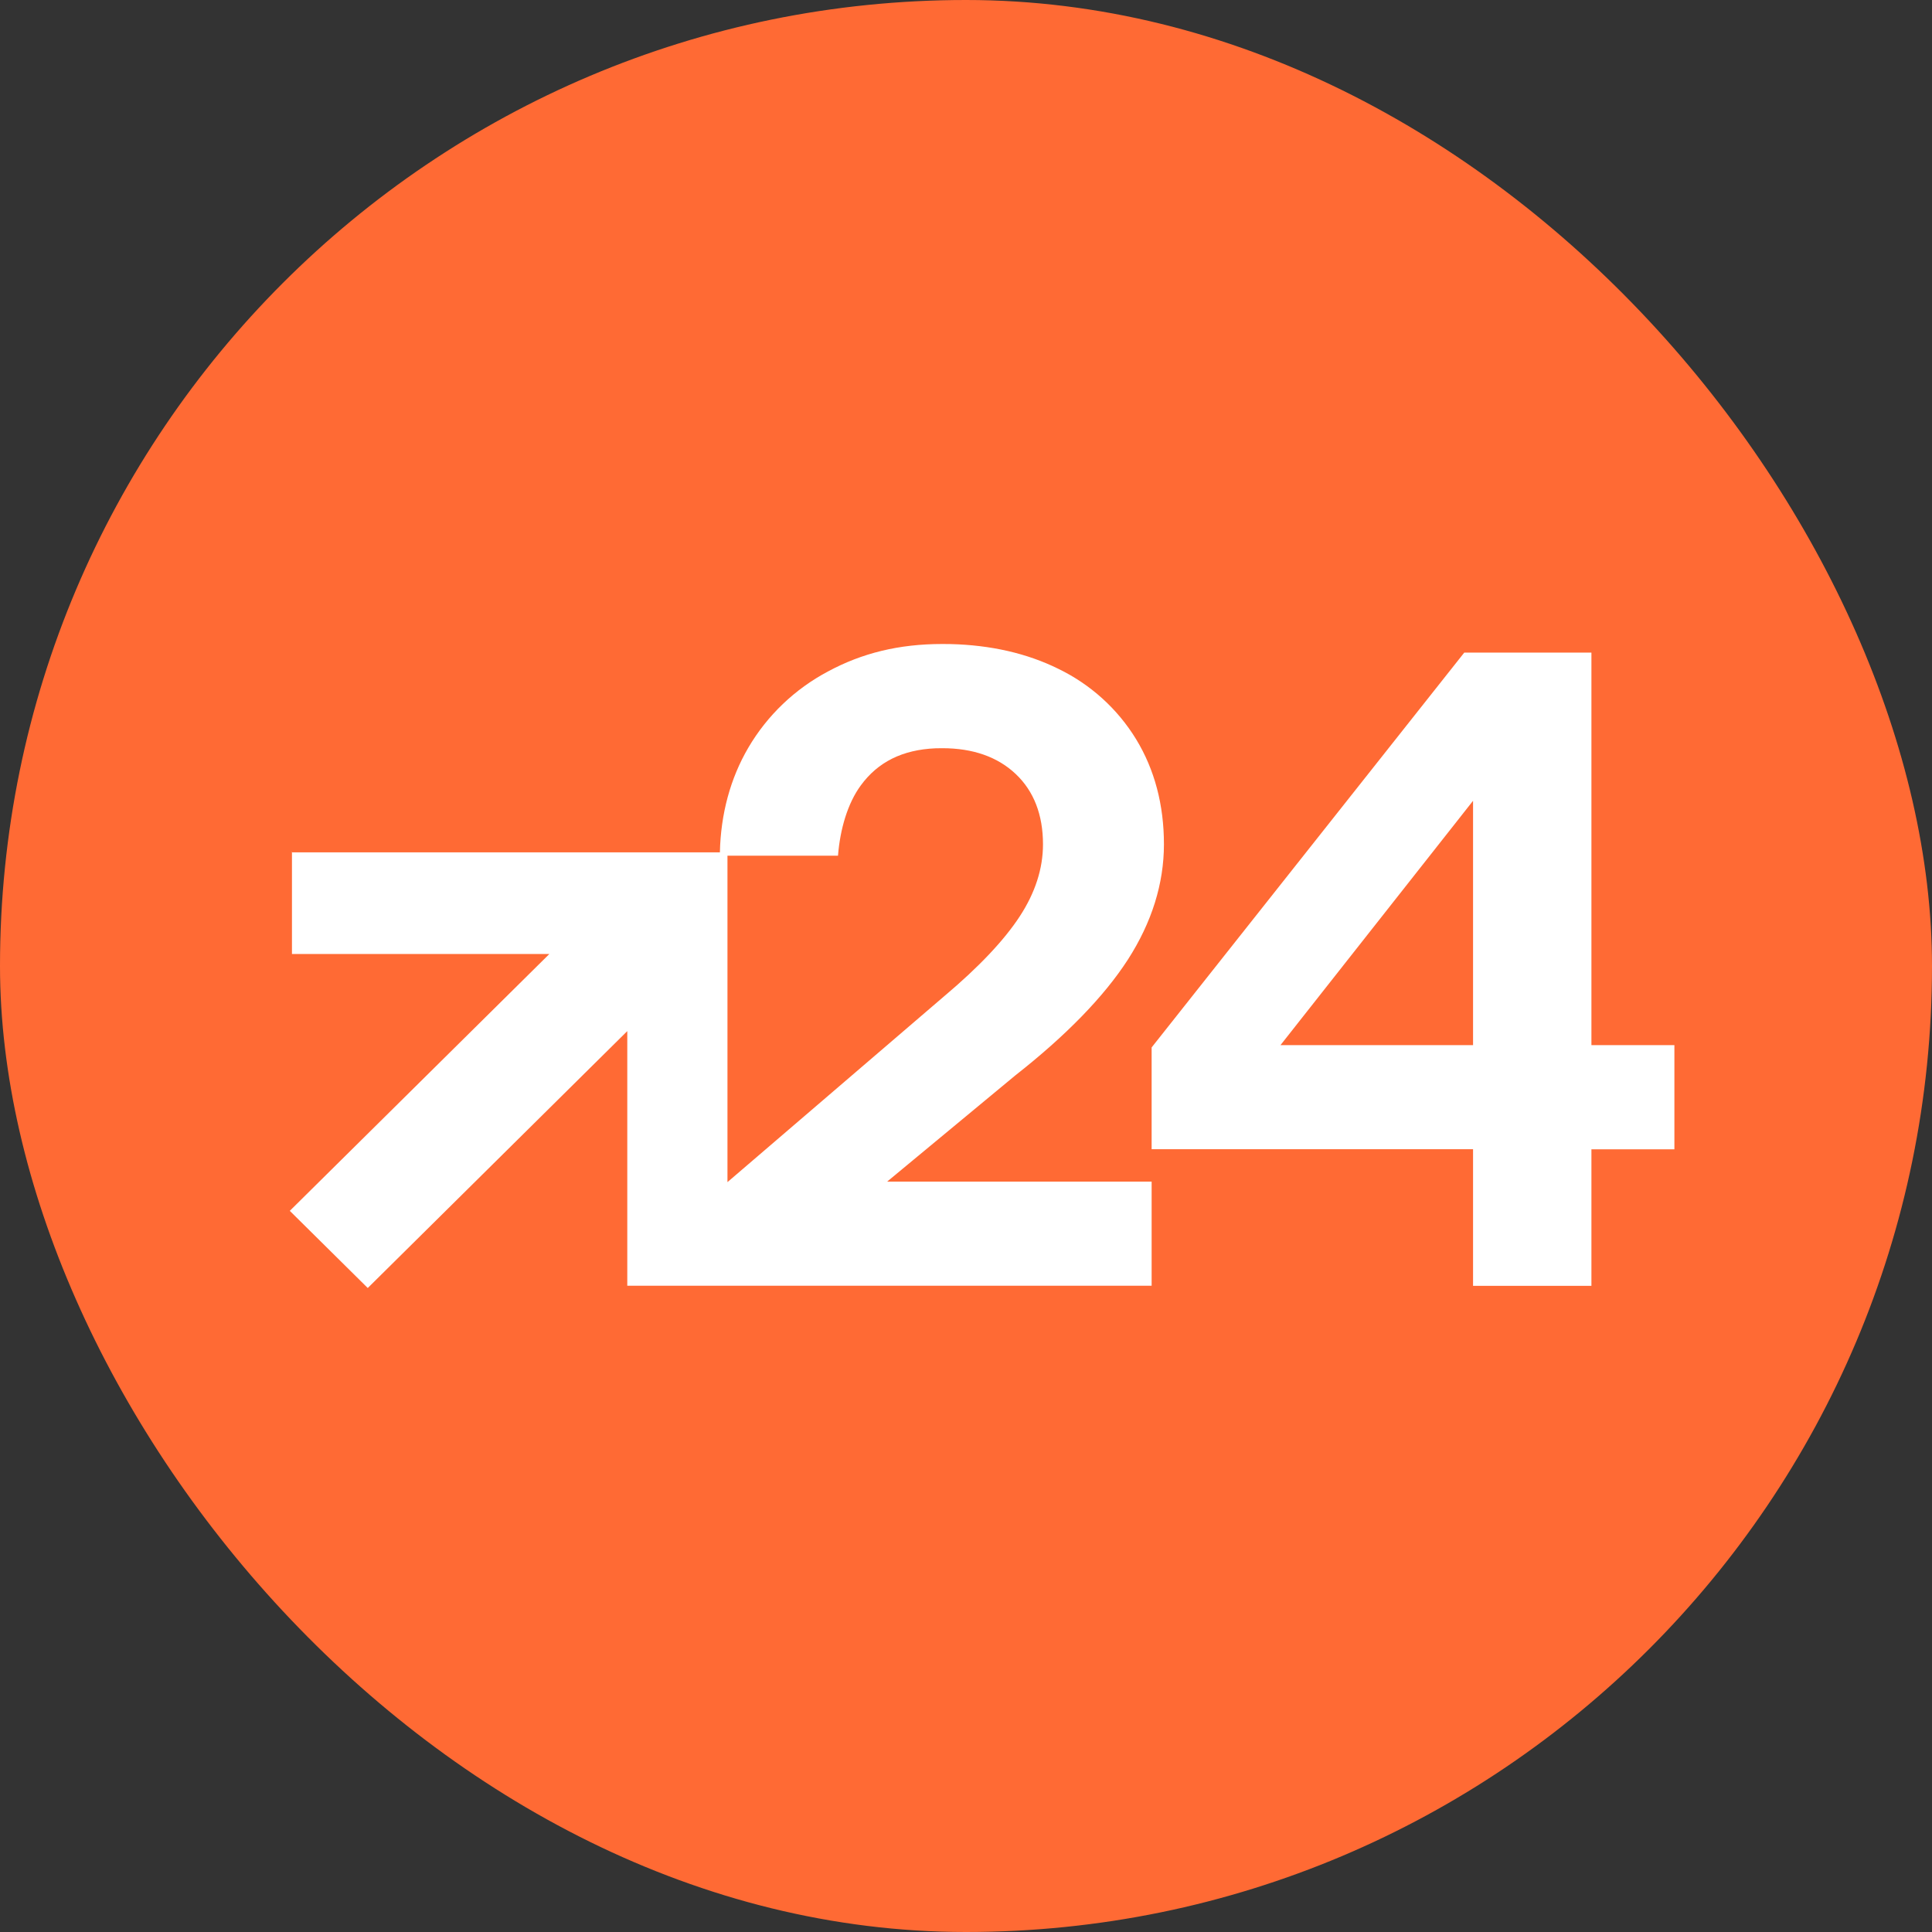
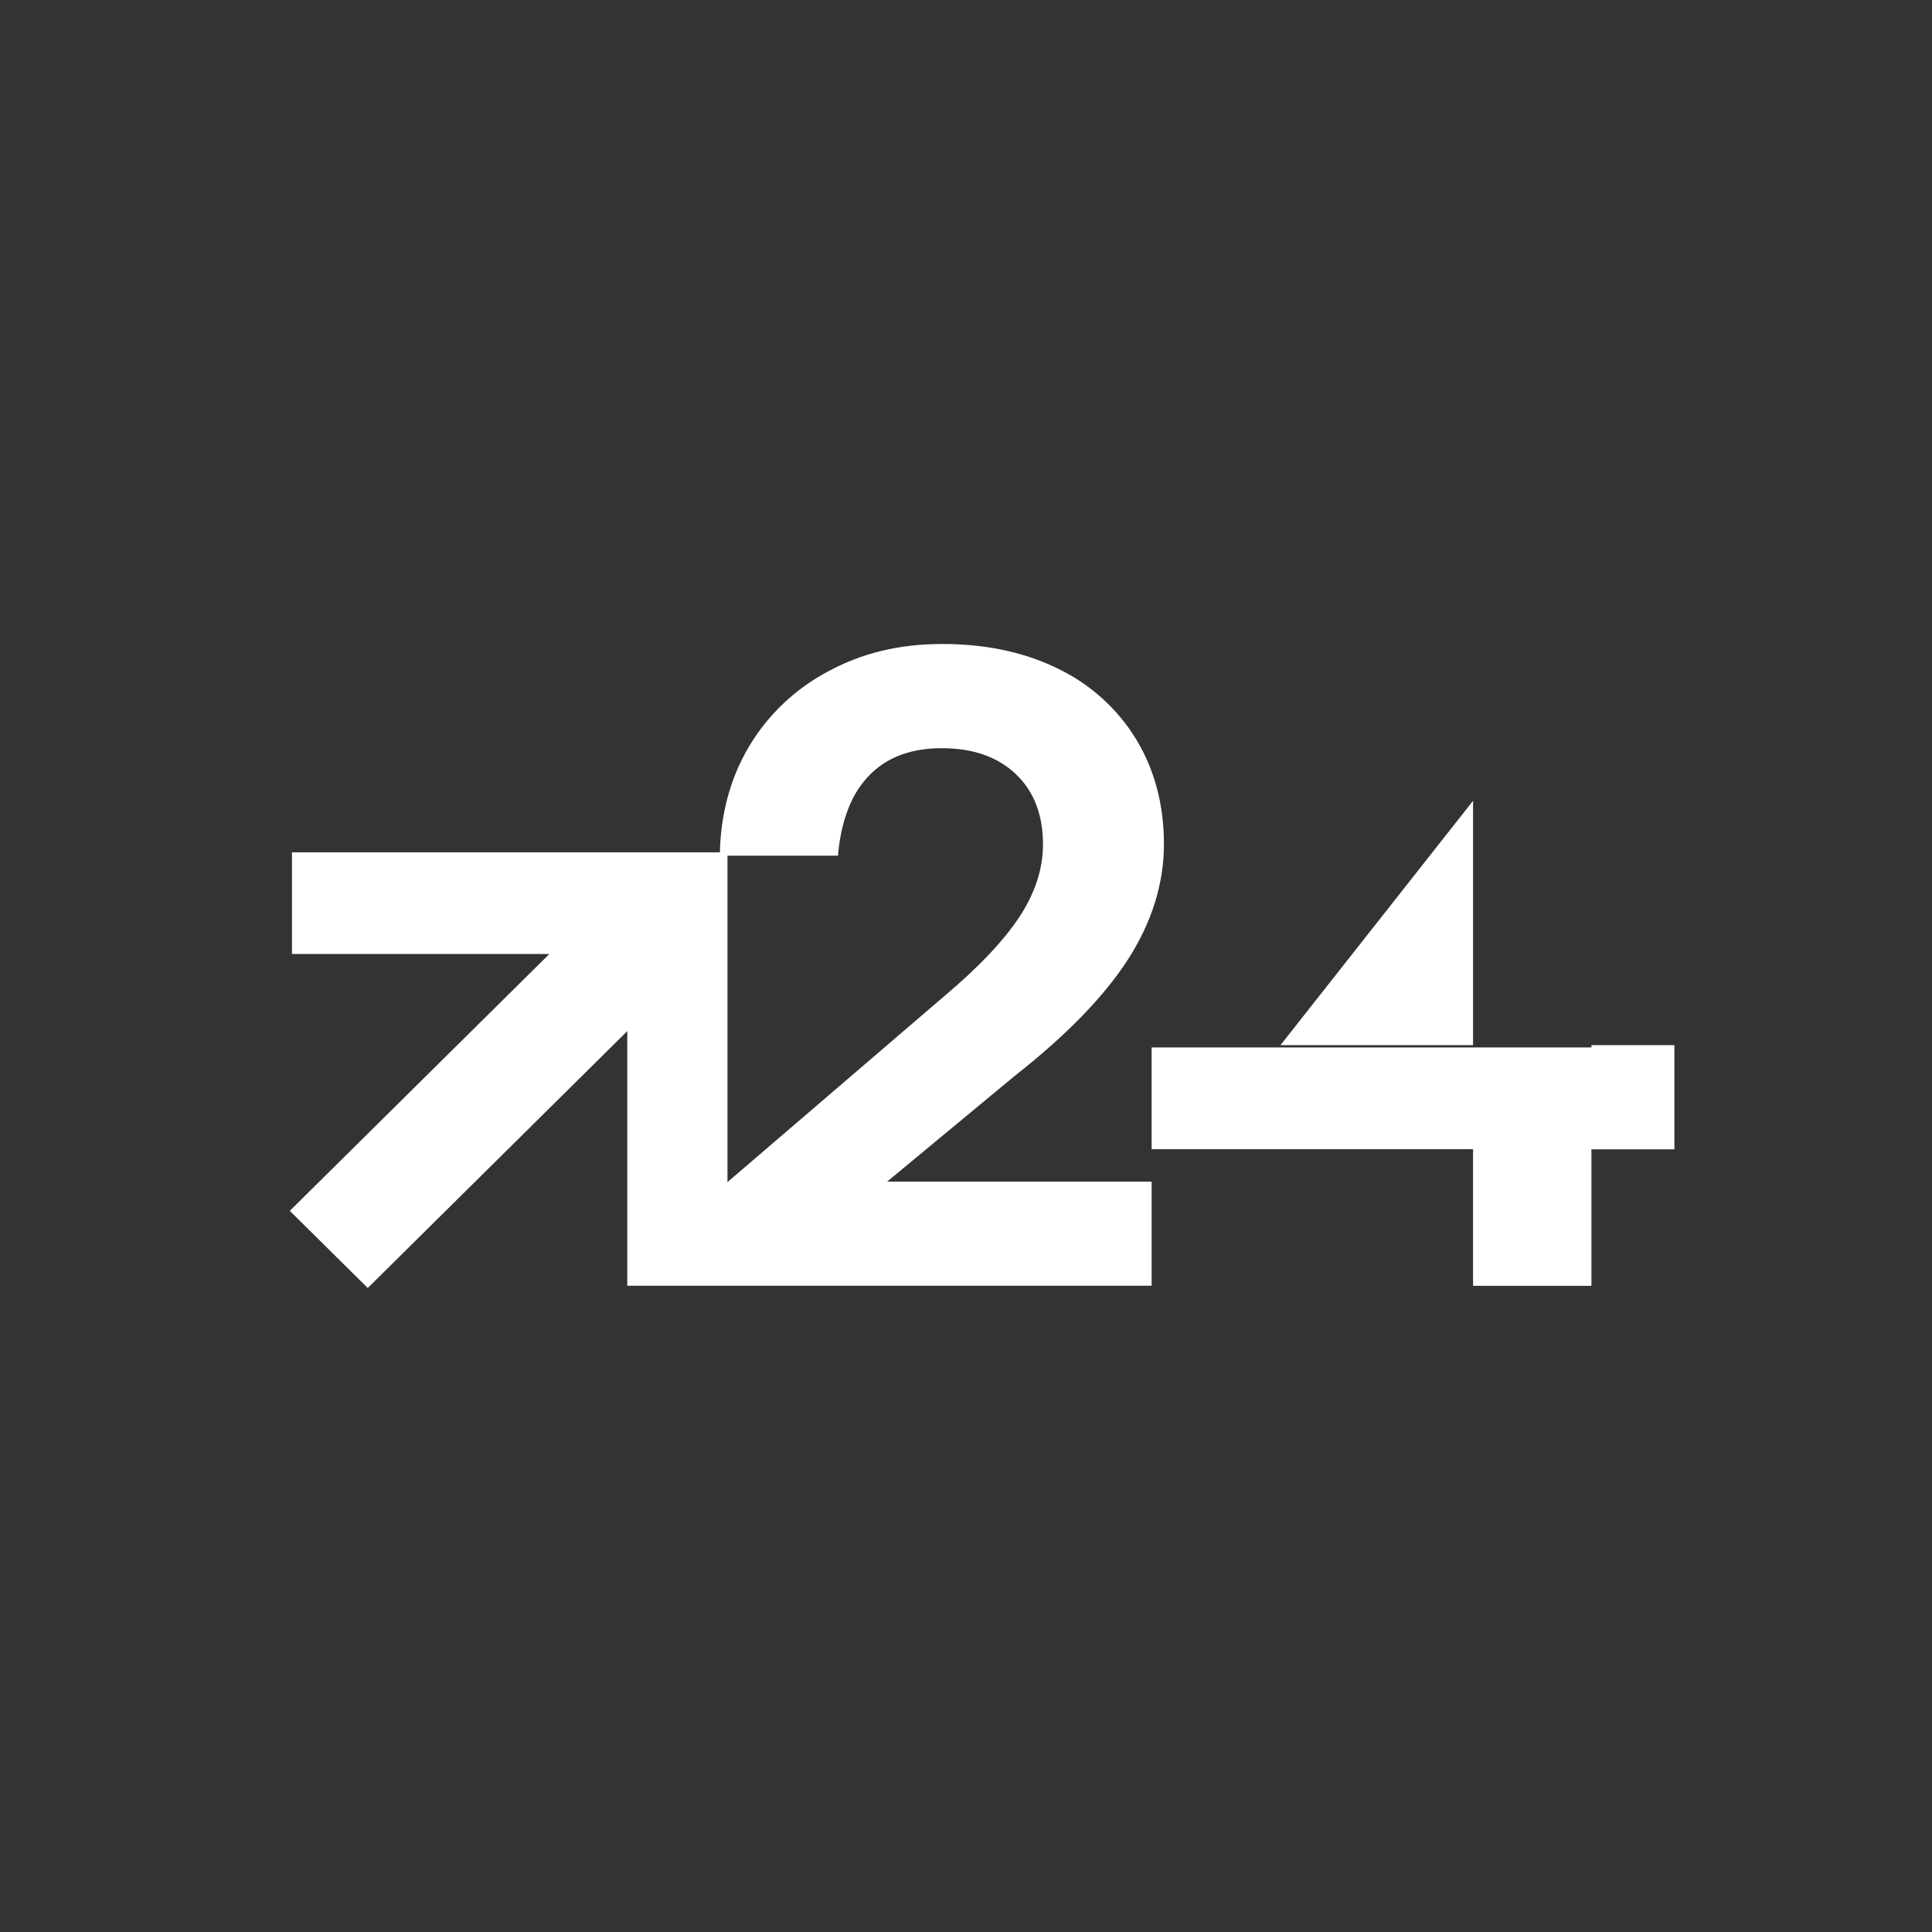
<svg xmlns="http://www.w3.org/2000/svg" width="60" height="60" viewBox="0 0 60 60" fill="none">
  <rect x="0" y="0" width="60" height="60" fill="#333333" stroke="none" />
-   <rect width="60" height="60" rx="30" fill="#FF6A34" />
  <path fill-rule="evenodd" clip-rule="evenodd" d="M29.517 20.002C30.771 20.033 31.894 20.29 32.86 20.767C33.864 21.251 34.706 22.012 35.284 22.959C35.857 23.9 36.147 24.996 36.147 26.219C36.147 27.442 35.77 28.648 35.025 29.805C34.285 30.949 33.111 32.158 31.53 33.399L27.551 36.696H35.765V39.929H19.481V32.022L11.421 40L9 37.604L17.061 29.627H9.067V26.471L9.058 26.472L9.068 26.45L9.067 26.471H22.357C22.383 25.284 22.68 24.173 23.241 23.218C23.828 22.217 24.686 21.397 25.717 20.851C26.766 20.286 27.907 20 29.263 20L29.517 20.002ZM29.056 23.239C28.029 23.283 27.266 23.662 26.732 24.393C26.326 24.945 26.09 25.746 26.025 26.574H22.593L22.592 26.575V36.712L29.326 30.936C30.394 30.037 31.183 29.203 31.669 28.459C32.148 27.727 32.391 26.976 32.391 26.221C32.391 25.303 32.106 24.568 31.544 24.037C30.981 23.504 30.212 23.236 29.264 23.236L29.056 23.239Z" fill="white" />
-   <path fill-rule="evenodd" clip-rule="evenodd" d="M49.423 32.458H52V35.692H49.423V39.933H45.747V35.69H35.765V32.529L45.474 20.267H49.423V32.458ZM39.766 32.458H45.747V24.869L39.766 32.458Z" fill="white" />
+   <path fill-rule="evenodd" clip-rule="evenodd" d="M49.423 32.458H52V35.692H49.423V39.933H45.747V35.69H35.765V32.529H49.423V32.458ZM39.766 32.458H45.747V24.869L39.766 32.458Z" fill="white" />
</svg>